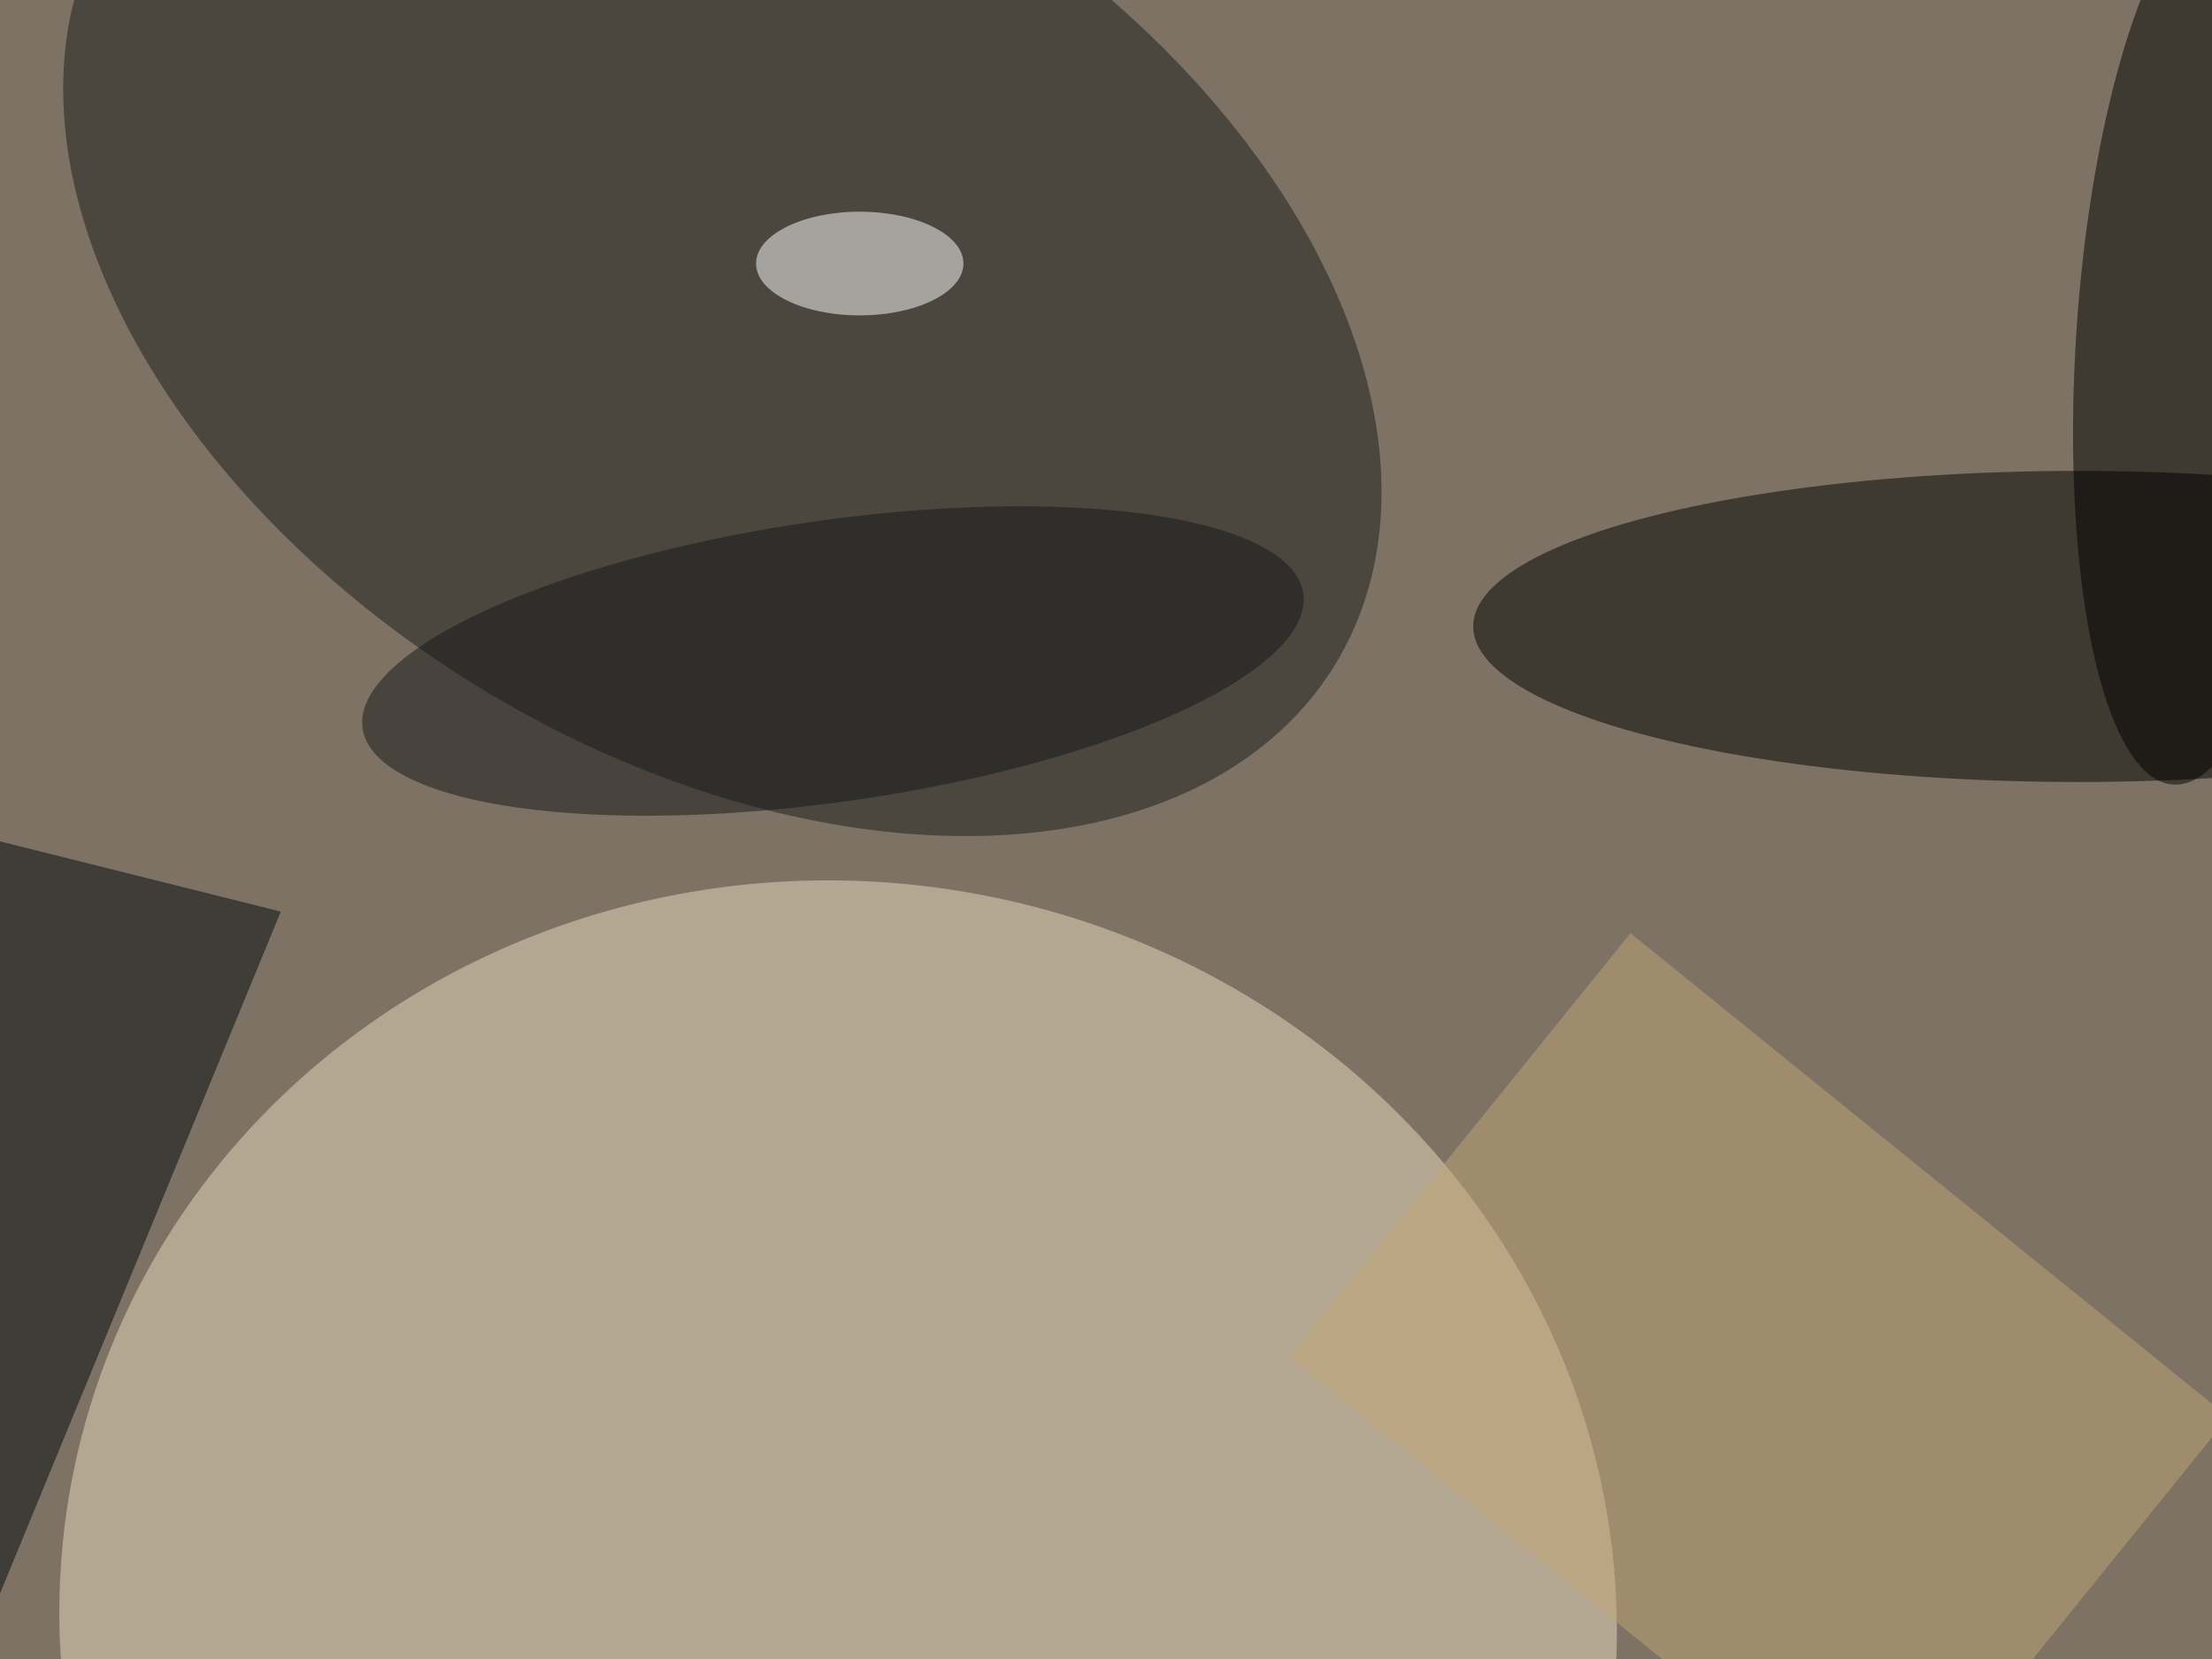
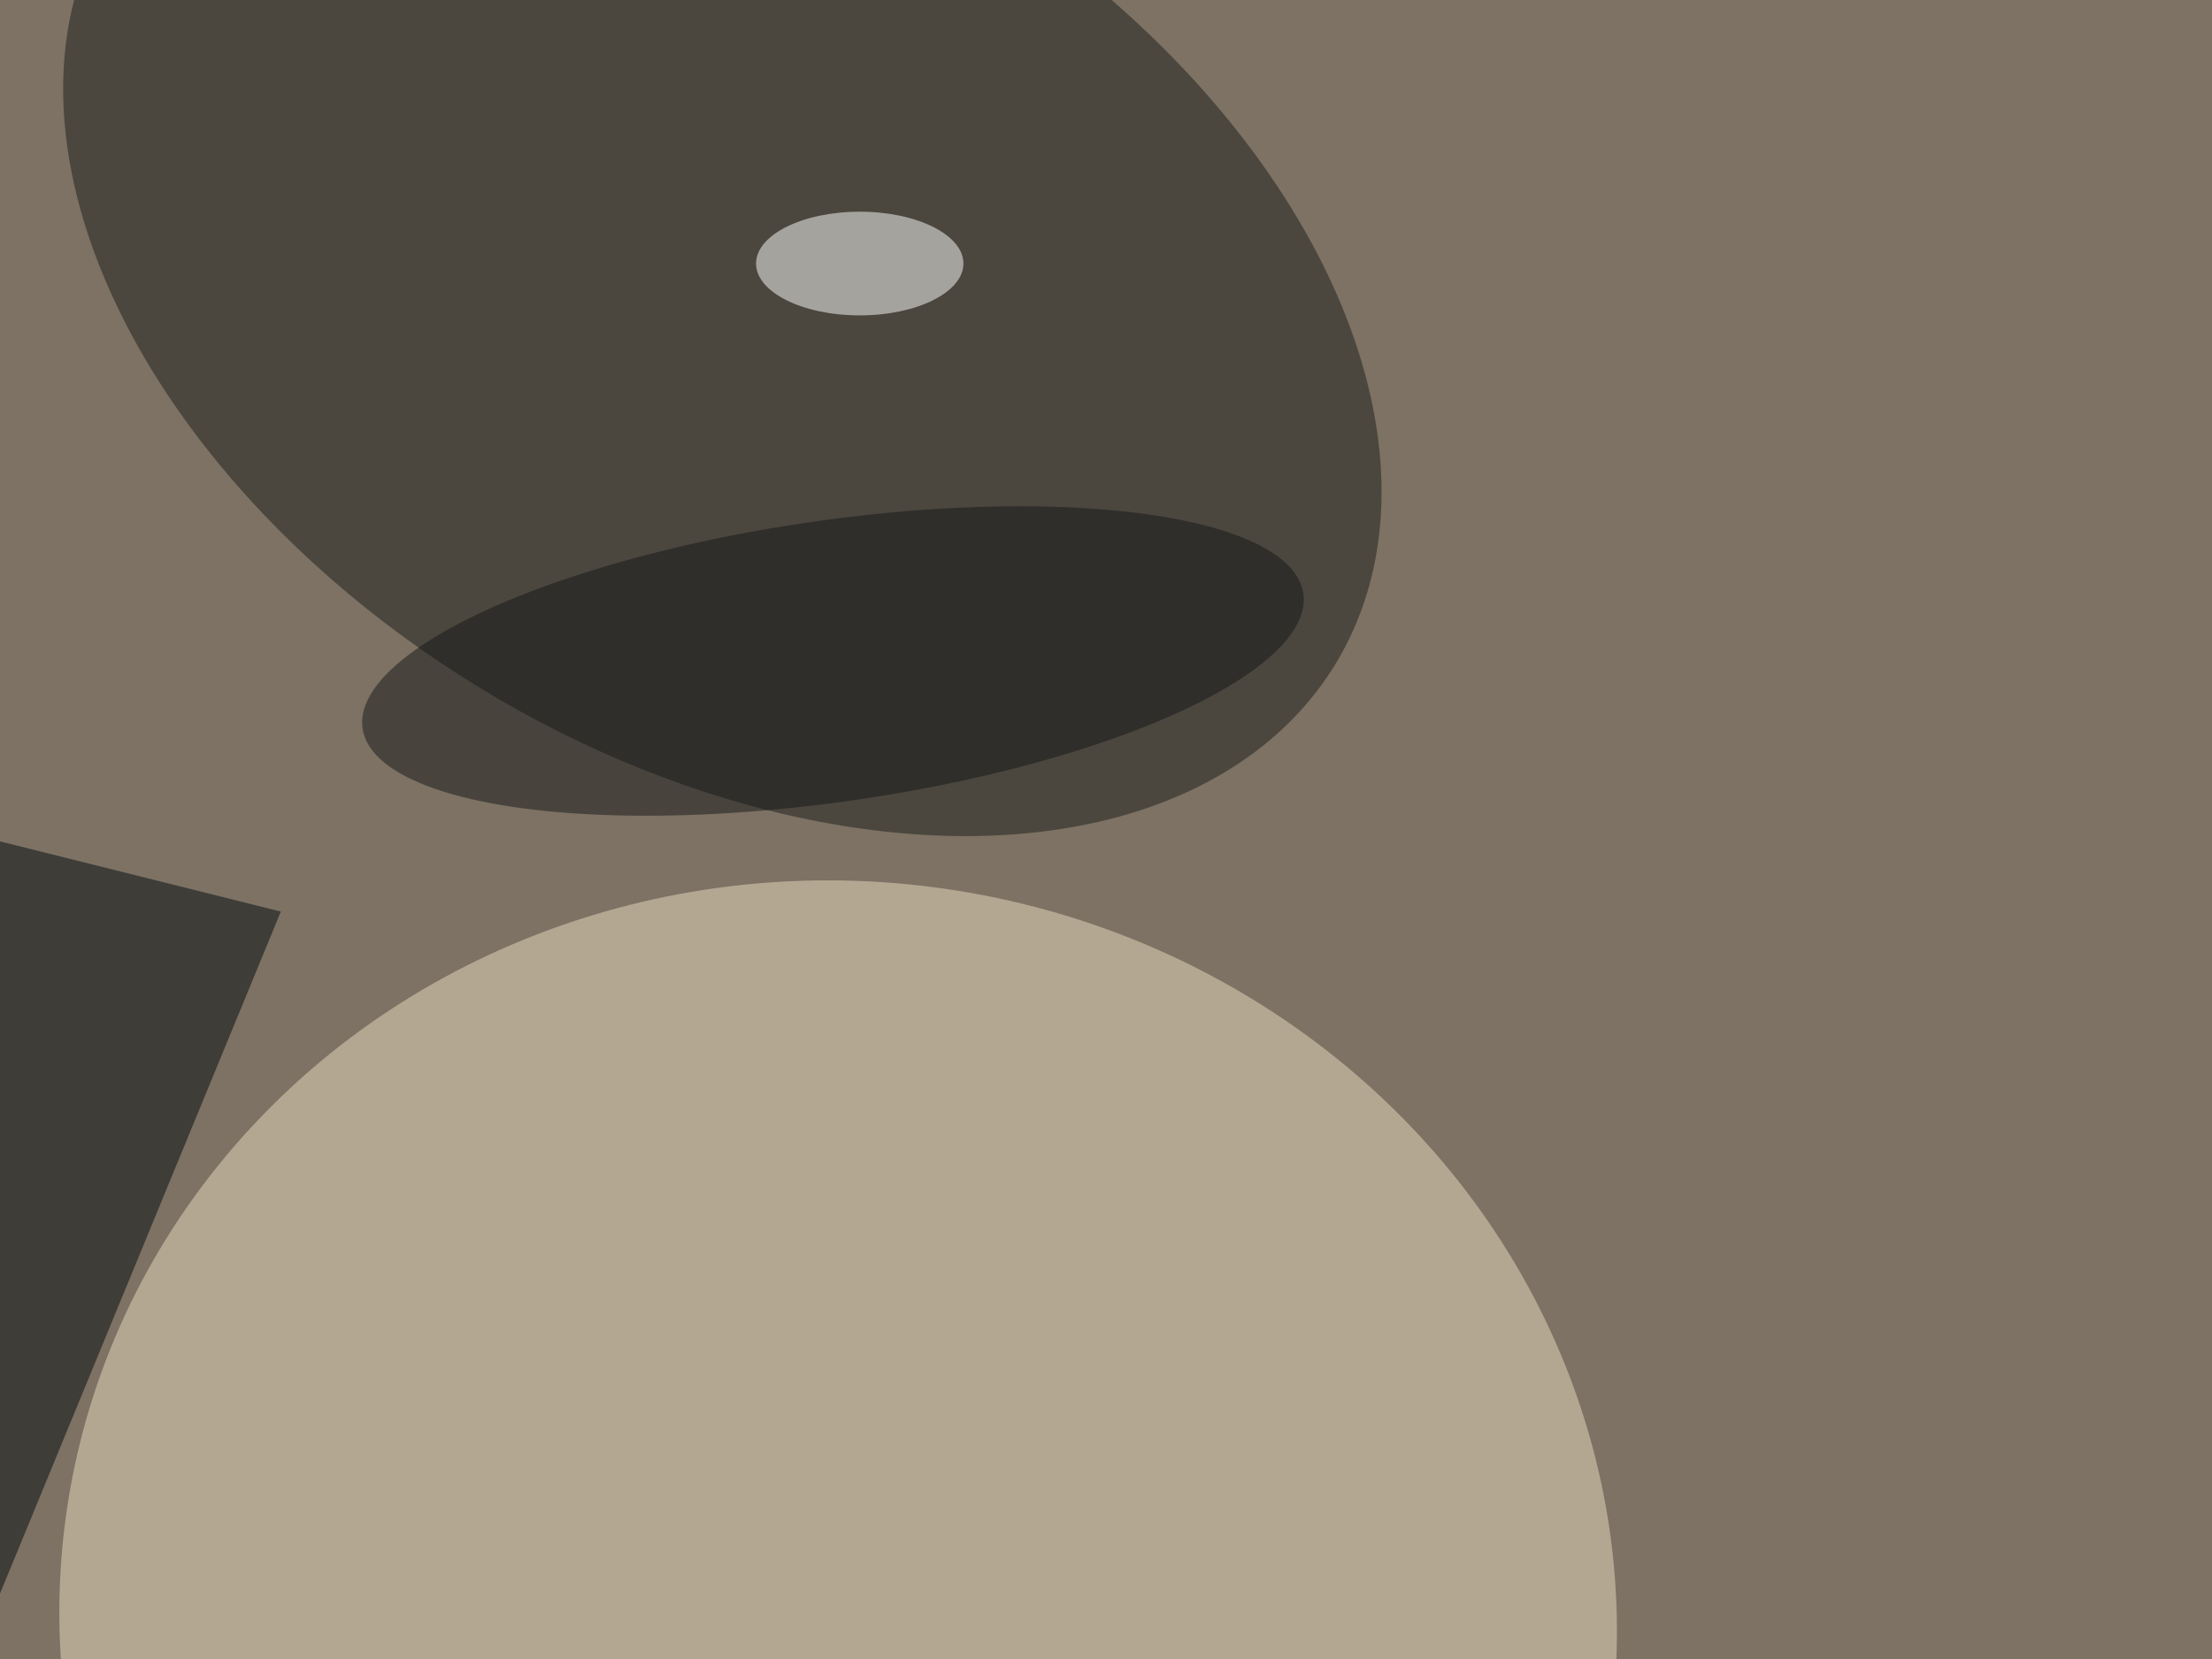
<svg xmlns="http://www.w3.org/2000/svg" viewBox="0 0 1024 768">
  <filter id="b">
    <feGaussianBlur stdDeviation="12" />
  </filter>
  <path fill="#7d7263" d="M0 0h1024v768H0z" />
  <g filter="url(#b)" transform="matrix(4 0 0 4 2 2)" fill-opacity=".5">
    <ellipse fill="#eddcc3" rx="1" ry="1" transform="matrix(-11.042 85.021 -89.452 -11.618 96.5 187.2)" />
    <ellipse fill="#1b1c1a" rx="1" ry="1" transform="matrix(70.938 43.275 -28.066 46.008 83.1 33.1)" />
-     <ellipse cx="240" cy="72" rx="70" ry="18" />
-     <ellipse rx="1" ry="1" transform="matrix(-14.666 -.996 3.519 -51.8 254.5 38.5)" />
    <path fill="#00080d" d="M-3 190l-13-97 48 12z" />
    <ellipse fill="#fff" cx="99" cy="30" rx="12" ry="6" />
-     <path fill="#c2a677" d="M188.2 107.5l69.2 56-39.6 49-69.2-56z" />
    <ellipse fill="#151719" rx="1" ry="1" transform="matrix(54.443 -7.796 2.308 16.121 95.9 76)" />
  </g>
</svg>